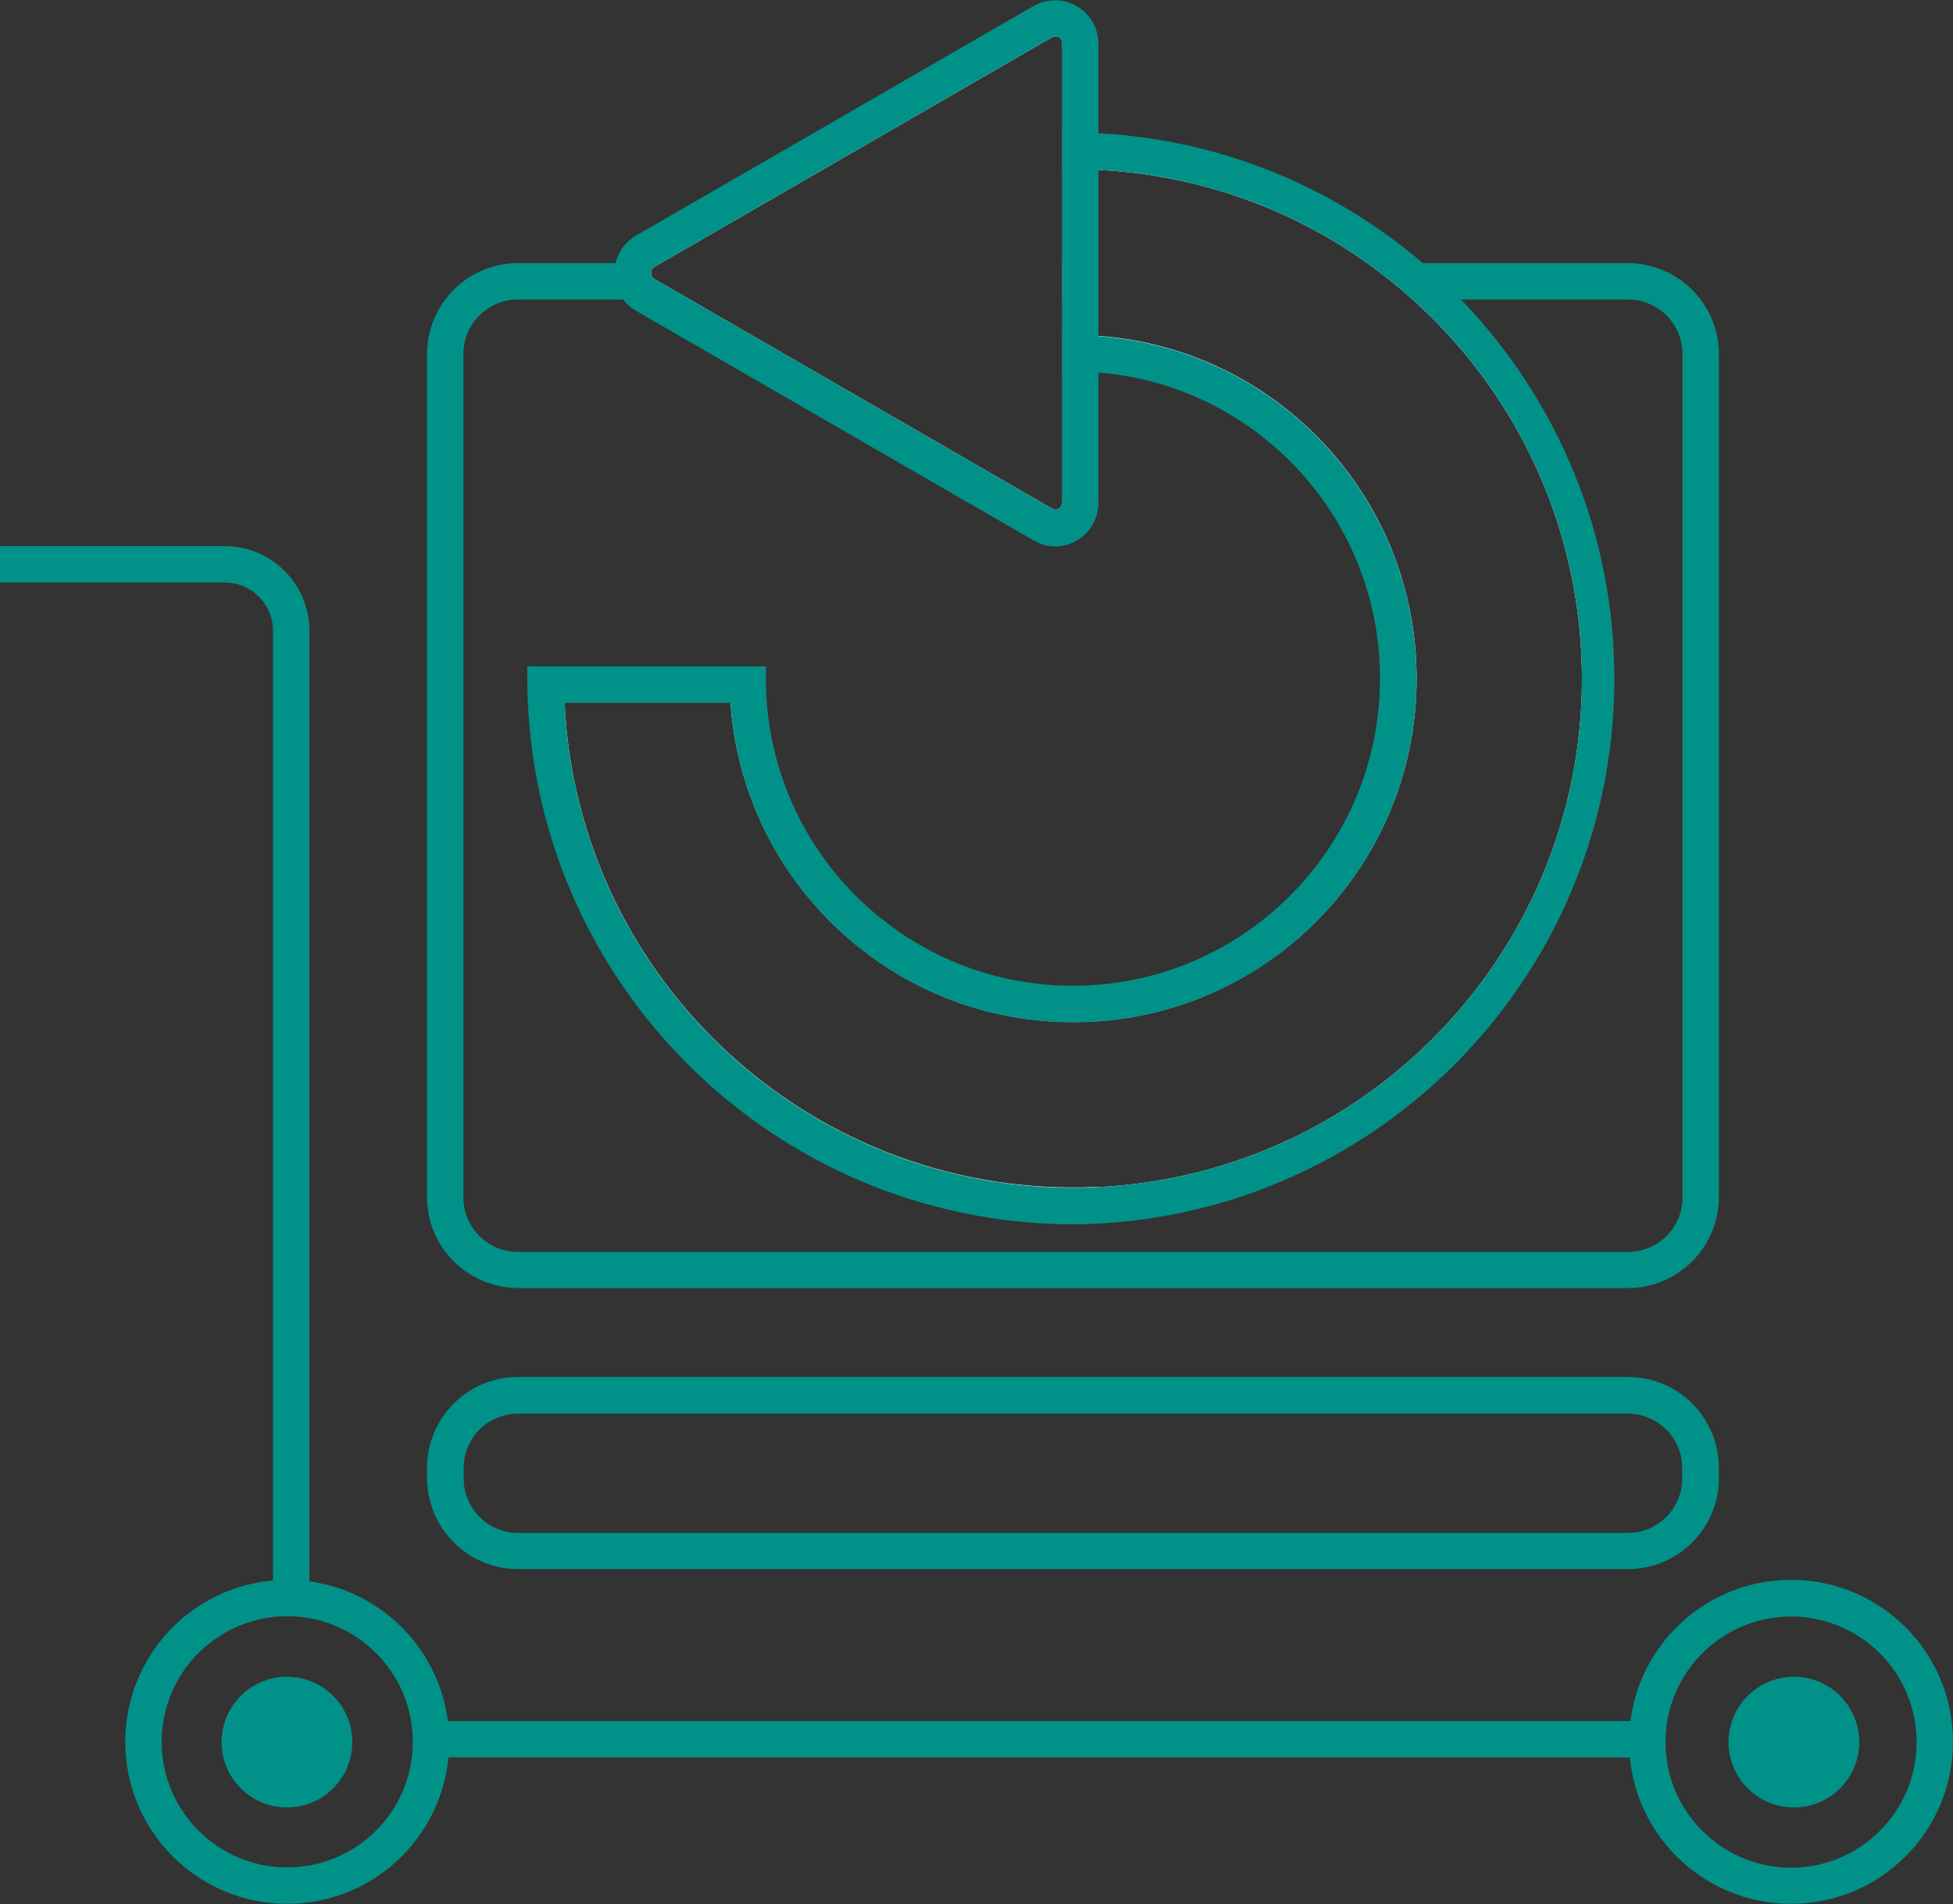
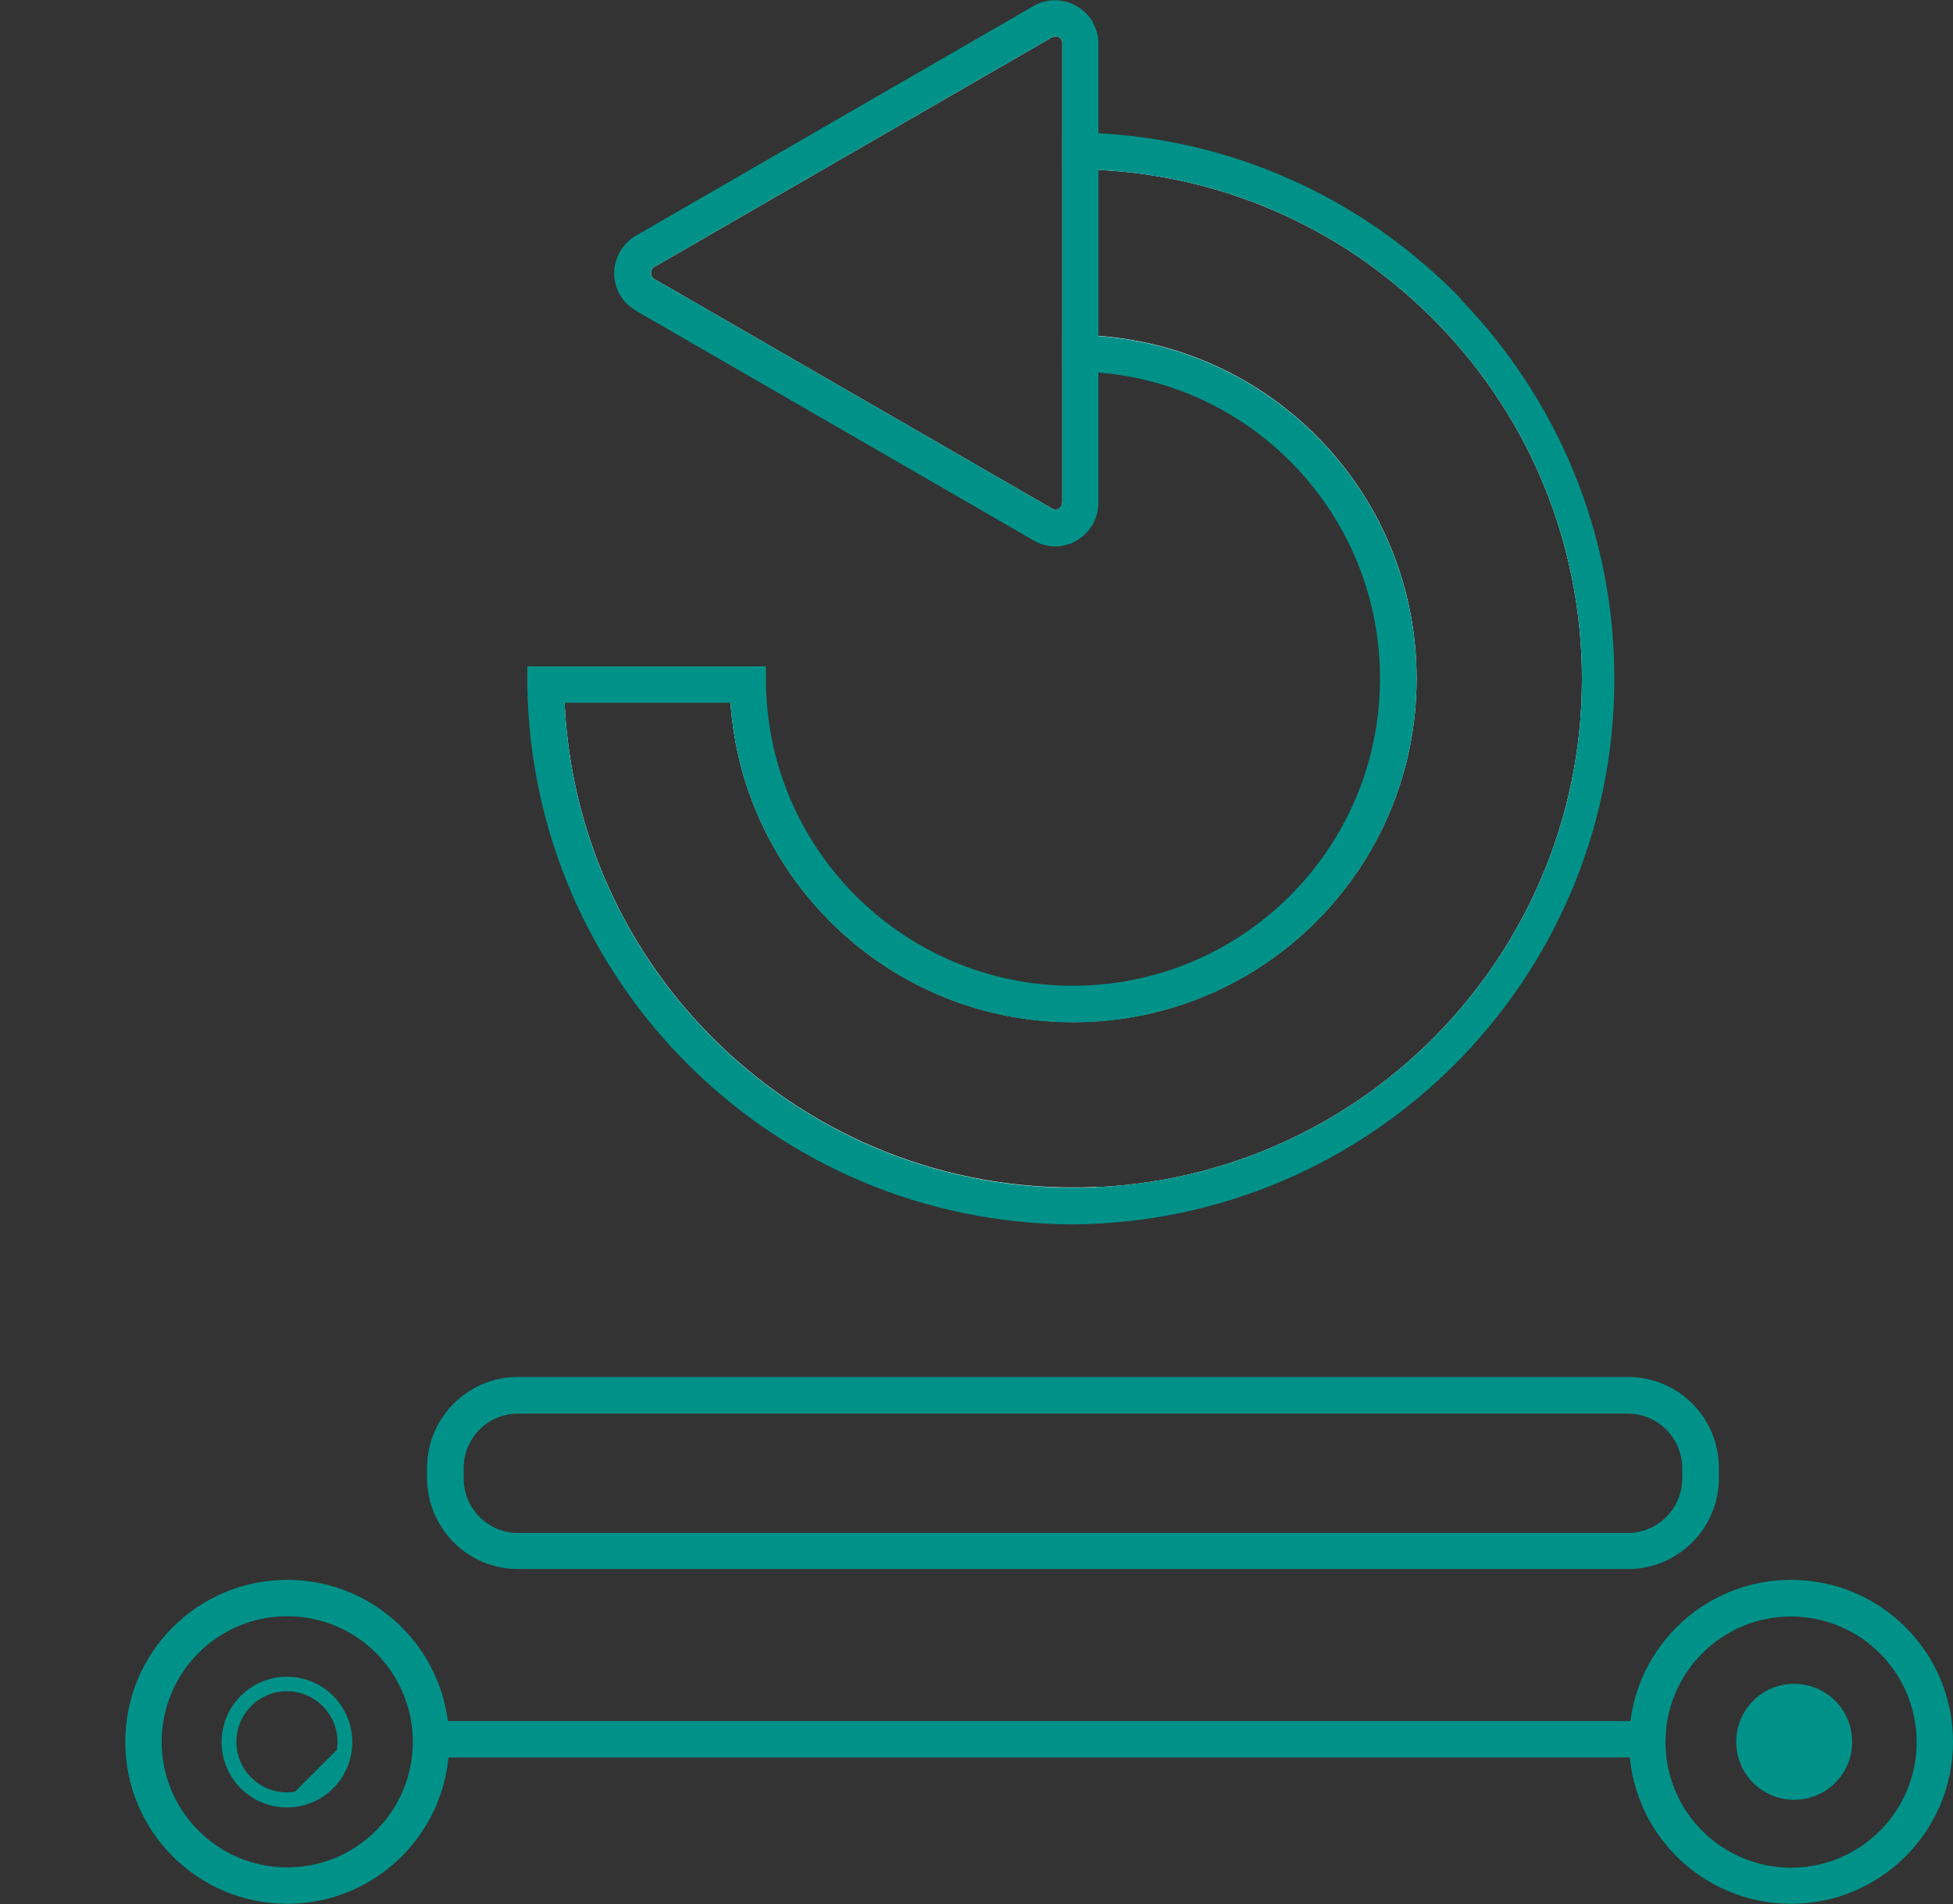
<svg xmlns="http://www.w3.org/2000/svg" id="Calque_1" viewBox="0 0 68.74 67.01">
  <rect x="0" y="0" width="68.74" height="67.01" fill="#333333" stroke="none" />
  <defs>
    <style>.cls-1{fill:#fff;}.cls-2{fill:none;}.cls-3{fill:#009289;}.cls-4{clip-path:url(#clippath);}</style>
    <clipPath id="clippath">
      <rect class="cls-2" width="68.74" height="67" />
    </clipPath>
  </defs>
  <g class="cls-4">
    <g id="Groupe_5">
-       <path id="Tracé_30" class="cls-3" d="M57.3,9.26h-9.15c.55.4,1.08.82,1.59,1.28h7.56c1.06,0,1.92.86,1.92,1.92v29.68c0,1.06-.86,1.92-1.92,1.92H18.23c-1.06,0-1.92-.86-1.92-1.92V12.46c0-1.06.86-1.92,1.92-1.92h6.04l-1.25-.72s-.07-.05-.09-.09c-.06-.11-.02-.27.09-.34l.23-.13h-5.02c-1.76,0-3.19,1.43-3.2,3.19v29.68c0,1.76,1.43,3.19,3.2,3.2h39.07c1.76,0,3.19-1.43,3.2-3.2V12.46c0-1.76-1.43-3.19-3.2-3.2ZM38.66,10.54v-1.28h-1.27v1.28h1.27Z" />
      <path id="Tracé_32" class="cls-3" d="M57.3,55.22H18.23c-1.76,0-3.19-1.43-3.2-3.2v-.36c0-1.76,1.43-3.2,3.2-3.2h39.07c1.77,0,3.2,1.43,3.2,3.2v.36c0,1.76-1.43,3.2-3.2,3.2M18.23,49.75c-1.06,0-1.91.86-1.91,1.92v.36c0,1.06.86,1.92,1.91,1.92h39.06c1.06,0,1.92-.86,1.92-1.92v-.36c0-1.06-.86-1.92-1.92-1.92H18.23Z" />
      <rect id="Rectangle_14" class="cls-3" x="14.93" y="60.57" width="43.55" height="1.28" />
-       <path id="Tracé_33" class="cls-3" d="M10.89,56.41h-1.28V22.2c0-.94-.76-1.7-1.7-1.7H0v-1.28h7.91c1.65,0,2.98,1.34,2.98,2.98v34.2Z" />
      <path id="Tracé_35" class="cls-3" d="M10.11,67c-3.15,0-5.7-2.55-5.7-5.7s2.55-5.7,5.7-5.7,5.7,2.55,5.7,5.7h0c0,3.15-2.55,5.7-5.7,5.7M10.11,56.88c-2.44,0-4.42,1.98-4.42,4.42,0,2.44,1.98,4.42,4.42,4.42,2.44,0,4.42-1.98,4.42-4.42,0-2.44-1.98-4.42-4.42-4.42" />
-       <path id="Tracé_36" class="cls-3" d="M12.14,61.3c0,1.13-.91,2.04-2.04,2.04s-2.04-.91-2.04-2.04.91-2.04,2.04-2.04,2.04.91,2.04,2.04h0" />
+       <path id="Tracé_36" class="cls-3" d="M12.14,61.3c0,1.13-.91,2.04-2.04,2.04h0" />
      <path id="Tracé_37" class="cls-3" d="M10.1,63.61c-1.27,0-2.3-1.03-2.3-2.3,0-1.27,1.03-2.3,2.3-2.3s2.3,1.03,2.3,2.3h0c0,1.27-1.03,2.3-2.3,2.3M10.1,59.52c-.99,0-1.78.8-1.78,1.78s.8,1.78,1.78,1.78,1.78-.8,1.78-1.78c0-.98-.8-1.78-1.78-1.78" />
      <path id="Tracé_39" class="cls-3" d="M63.04,67c-3.15,0-5.7-2.55-5.7-5.7s2.55-5.7,5.7-5.7c3.15,0,5.7,2.55,5.7,5.7h0c0,3.15-2.55,5.7-5.7,5.7M63.04,56.89c-2.44,0-4.42,1.98-4.42,4.42,0,2.44,1.98,4.42,4.42,4.42,2.44,0,4.42-1.98,4.42-4.42,0-2.44-1.98-4.42-4.42-4.42" />
      <path id="Tracé_40" class="cls-3" d="M65.19,61.3c0,1.13-.91,2.04-2.04,2.04s-2.04-.91-2.04-2.04.91-2.04,2.04-2.04,2.04.91,2.04,2.04h0" />
-       <path id="Tracé_41" class="cls-3" d="M63.14,63.61c-1.27,0-2.3-1.03-2.3-2.3s1.03-2.3,2.3-2.3,2.3,1.03,2.3,2.3h0c0,1.27-1.03,2.3-2.3,2.3M63.14,59.52c-.99,0-1.79.8-1.79,1.78,0,.99.8,1.79,1.78,1.79.99,0,1.79-.8,1.79-1.78,0,0,0,0,0,0,0-.98-.8-1.78-1.78-1.78" />
      <path class="cls-1" d="M50.68,10.54c-.46-.45-.95-.88-1.46-1.28-2.94-2.31-6.58-3.74-10.55-3.93-.21-.01-.42-.02-.63-.02-.09,0-.18,0-.27,0-.12,0-.25,0-.37,0v7.12c.22,0,.43,0,.64,0,.21,0,.42.01.63.03,5.14.4,9.53,4.25,10.4,9.57,1.02,6.24-3.21,12.12-9.45,13.14-6.24,1.02-12.13-3.21-13.15-9.45-.09-.55-.14-1.1-.15-1.65h-7.12c.11,10.25,8.51,18.47,18.76,18.35,10.25-.11,18.47-8.51,18.35-18.76-.06-5.15-2.21-9.79-5.64-13.12ZM38.61,41.77c-9.88.46-18.28-7.17-18.74-17.05h5.84c.44,6.34,5.72,11.26,12.07,11.25,6.68,0,12.09-5.42,12.08-12.1,0-6.38-4.94-11.6-11.2-12.05v-5.84c3.51.17,6.77,1.36,9.48,3.29.55.4,1.08.82,1.59,1.28,3.44,3.09,5.69,7.5,5.93,12.48.47,9.89-7.17,18.28-17.05,18.75Z" />
      <path id="Tracé_43" class="cls-3" d="M51.44,10.54c-.43-.45-.89-.88-1.36-1.28-3.11-2.66-7.07-4.34-11.42-4.57-.21,0-.42-.02-.63-.02-.09,0-.18,0-.27,0-.12,0-.25,0-.37,0v1.29c.22,0,.43,0,.64,0,.21,0,.42,0,.63.02,3.51.17,6.77,1.36,9.48,3.29.55.4,1.08.82,1.59,1.28,3.44,3.09,5.69,7.5,5.93,12.48.47,9.89-7.17,18.28-17.05,18.75-9.88.46-18.28-7.17-18.74-17.05h5.84c.44,6.34,5.72,11.26,12.07,11.25,6.68,0,12.09-5.42,12.08-12.1,0-6.38-4.94-11.6-11.2-12.05-.21-.02-.42-.03-.63-.03-.09,0-.18,0-.27,0-.12,0-.25,0-.37,0v1.28c.12,0,.25-.01.37-.01.09,0,.18,0,.27,0,.22,0,.42.01.63.04,5.48.44,9.81,4.98,9.91,10.57.11,5.97-4.64,10.9-10.61,11.01-5.97.11-10.9-4.65-11-10.61v-.63h-8.4v.65c.15,10.51,8.69,18.95,19.2,18.99,10.49-.08,18.98-8.56,19.06-19.06.04-5.23-2.02-9.98-5.38-13.47Z" />
      <path class="cls-1" d="M37.14.65c-.16,0-.31.04-.44.12l-13.99,8.07c-.17.1-.3.25-.38.43-.1.24-.09.54.06.79.08.13.19.24.32.32h0s.28.17.28.17l13.71,7.91c.42.24.96.1,1.21-.33.08-.13.11-.28.12-.44V1.53c0-.49-.4-.89-.89-.88ZM37.39,17.68c0,.09-.05.17-.12.22-.08.04-.17.04-.24,0l-12.75-7.36-1.25-.72s-.07-.05-.09-.09c-.06-.11-.02-.27.09-.34l.23-.13,13.77-7.95s.07-.03.11-.03h.01s.09,0,.12.03c.08.04.13.12.12.22v16.15Z" />
      <path id="Tracé_45" class="cls-3" d="M38.47.79c-.42-.74-1.36-1-2.09-.58l-13.99,8.08c-.23.13-.43.33-.56.56-.08.13-.13.28-.17.42-.11.45,0,.92.28,1.28.11.15.27.28.45.39l13.99,8.08c.23.13.49.21.75.21h0c.85,0,1.53-.69,1.53-1.53V1.53c0-.26-.07-.52-.2-.74ZM37.39,17.68c0,.09-.05.17-.12.22-.08.04-.17.04-.24,0l-12.75-7.36-1.25-.72s-.07-.05-.09-.09c-.06-.11-.02-.27.09-.34l.23-.13,13.77-7.95s.07-.03.11-.03h.01s.09,0,.12.03c.08.04.13.12.12.22v16.15Z" />
    </g>
  </g>
</svg>